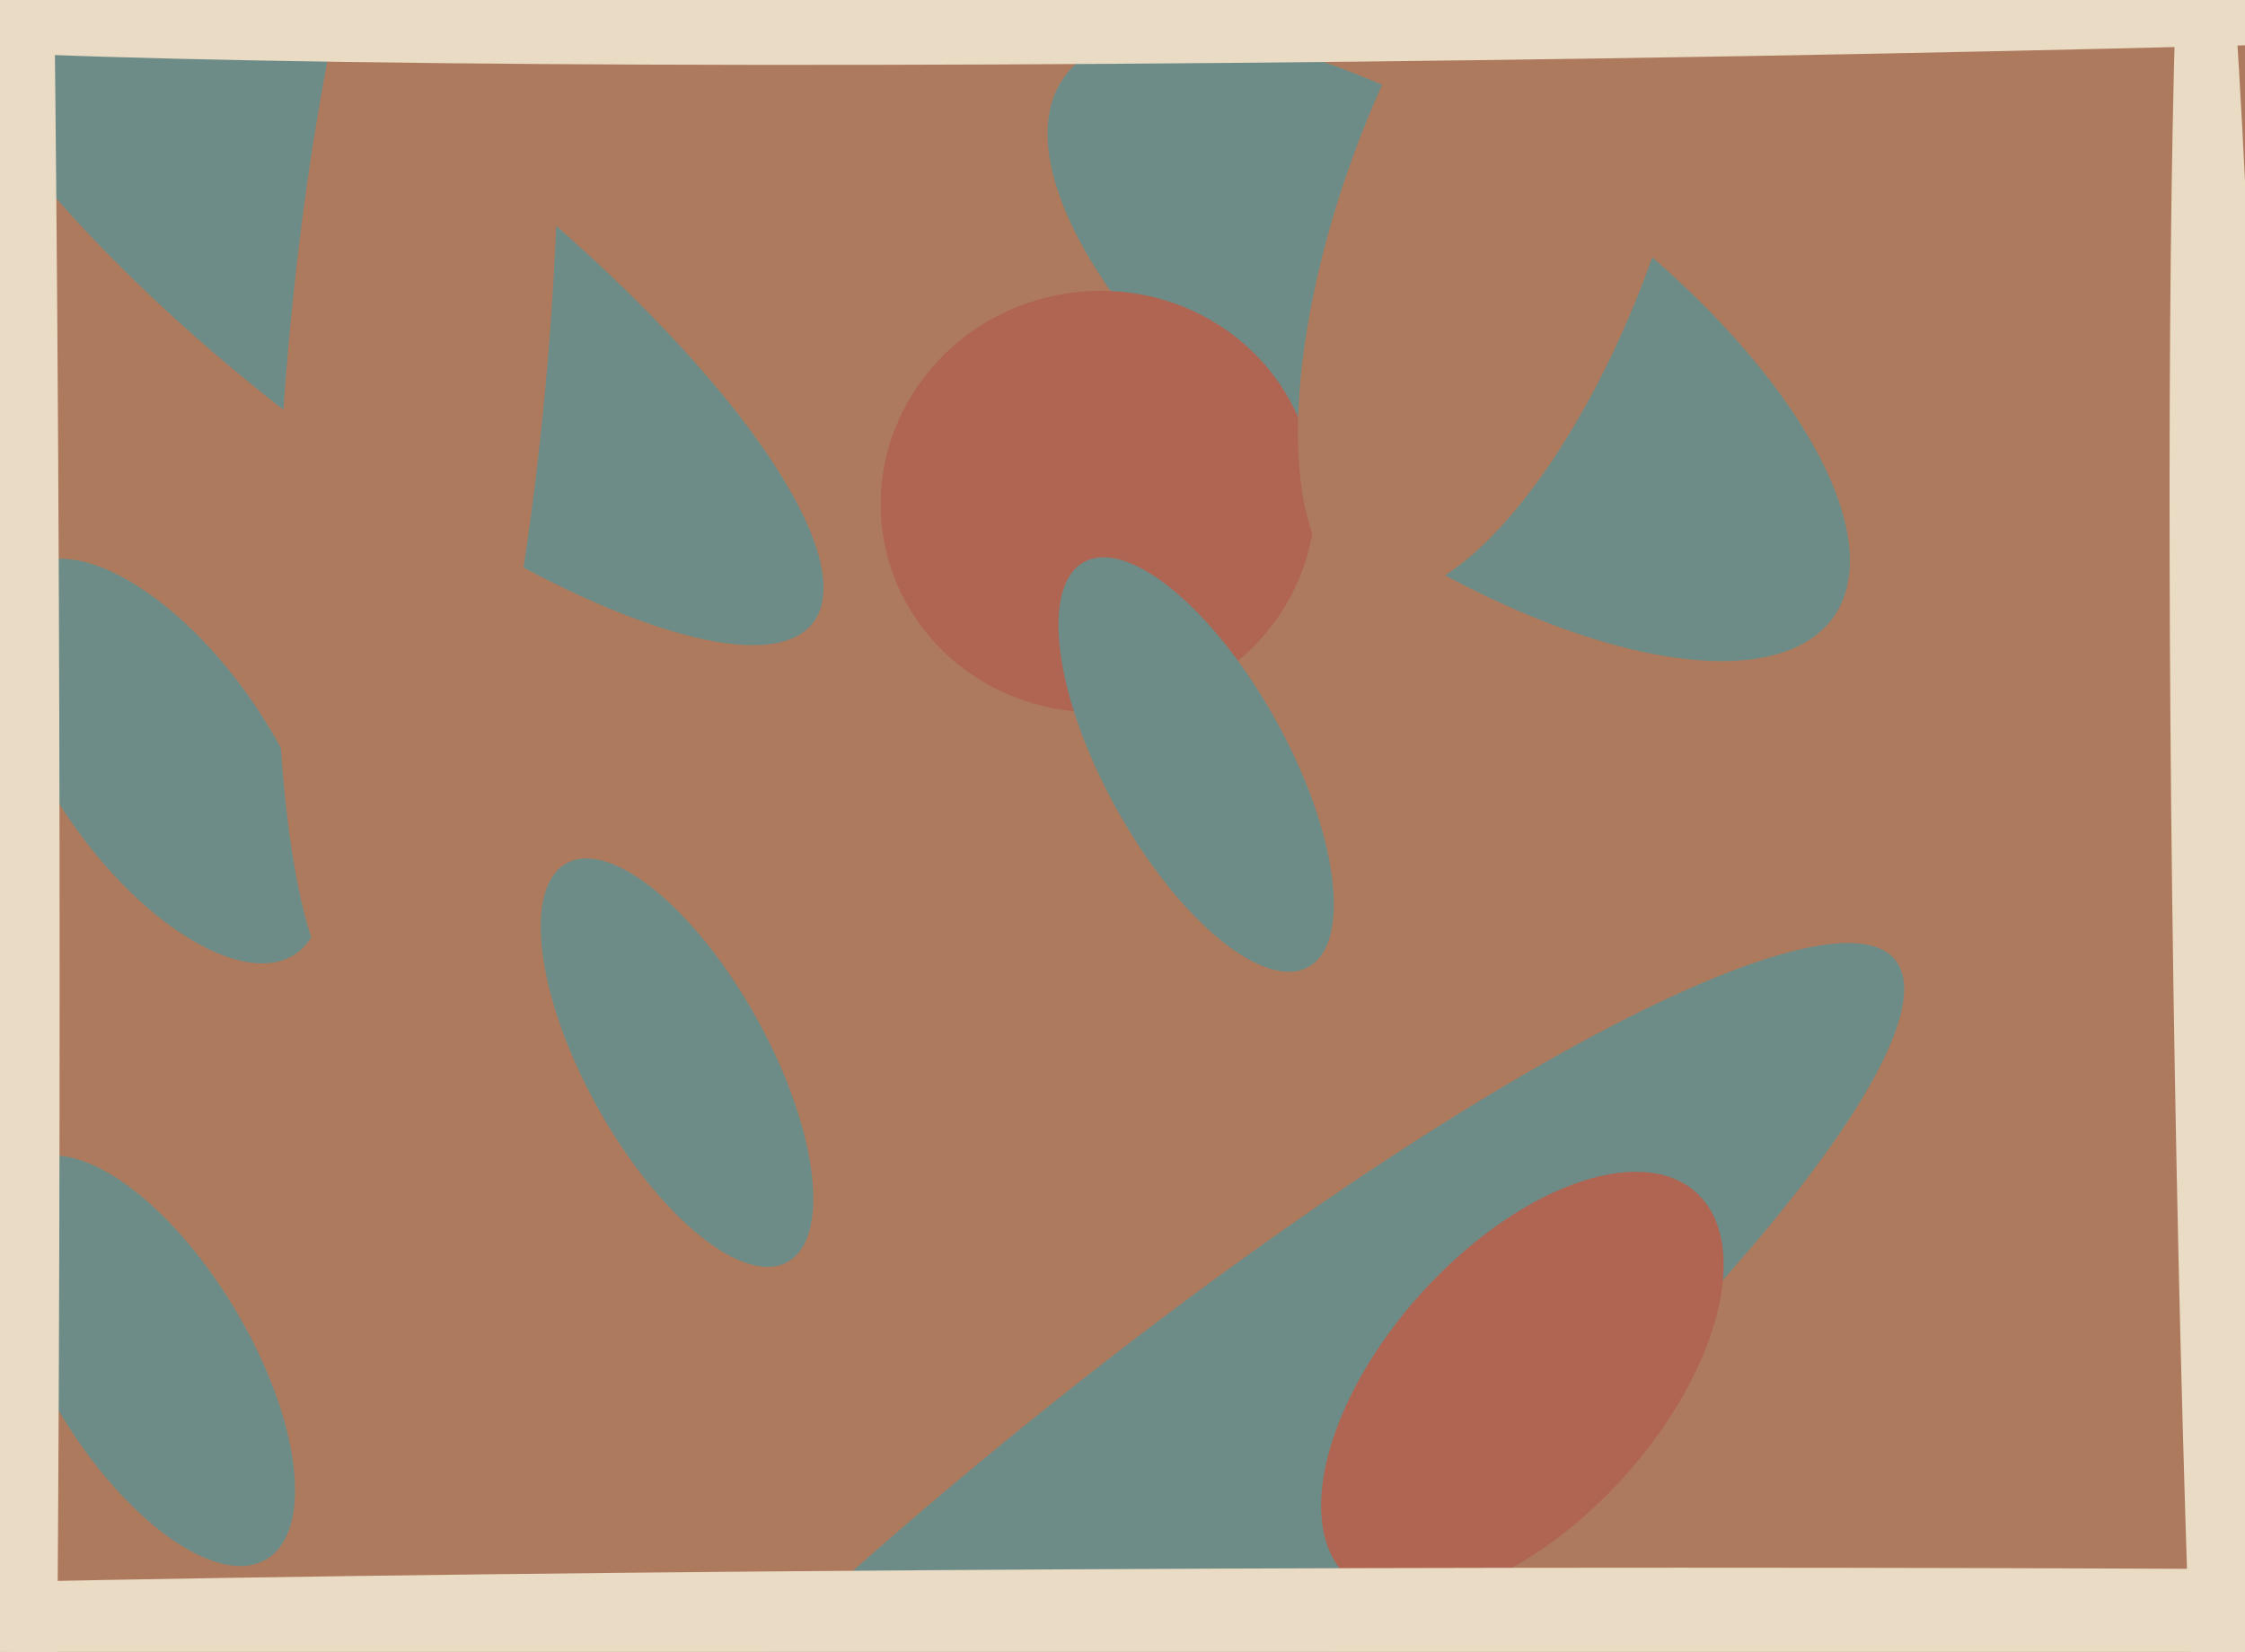
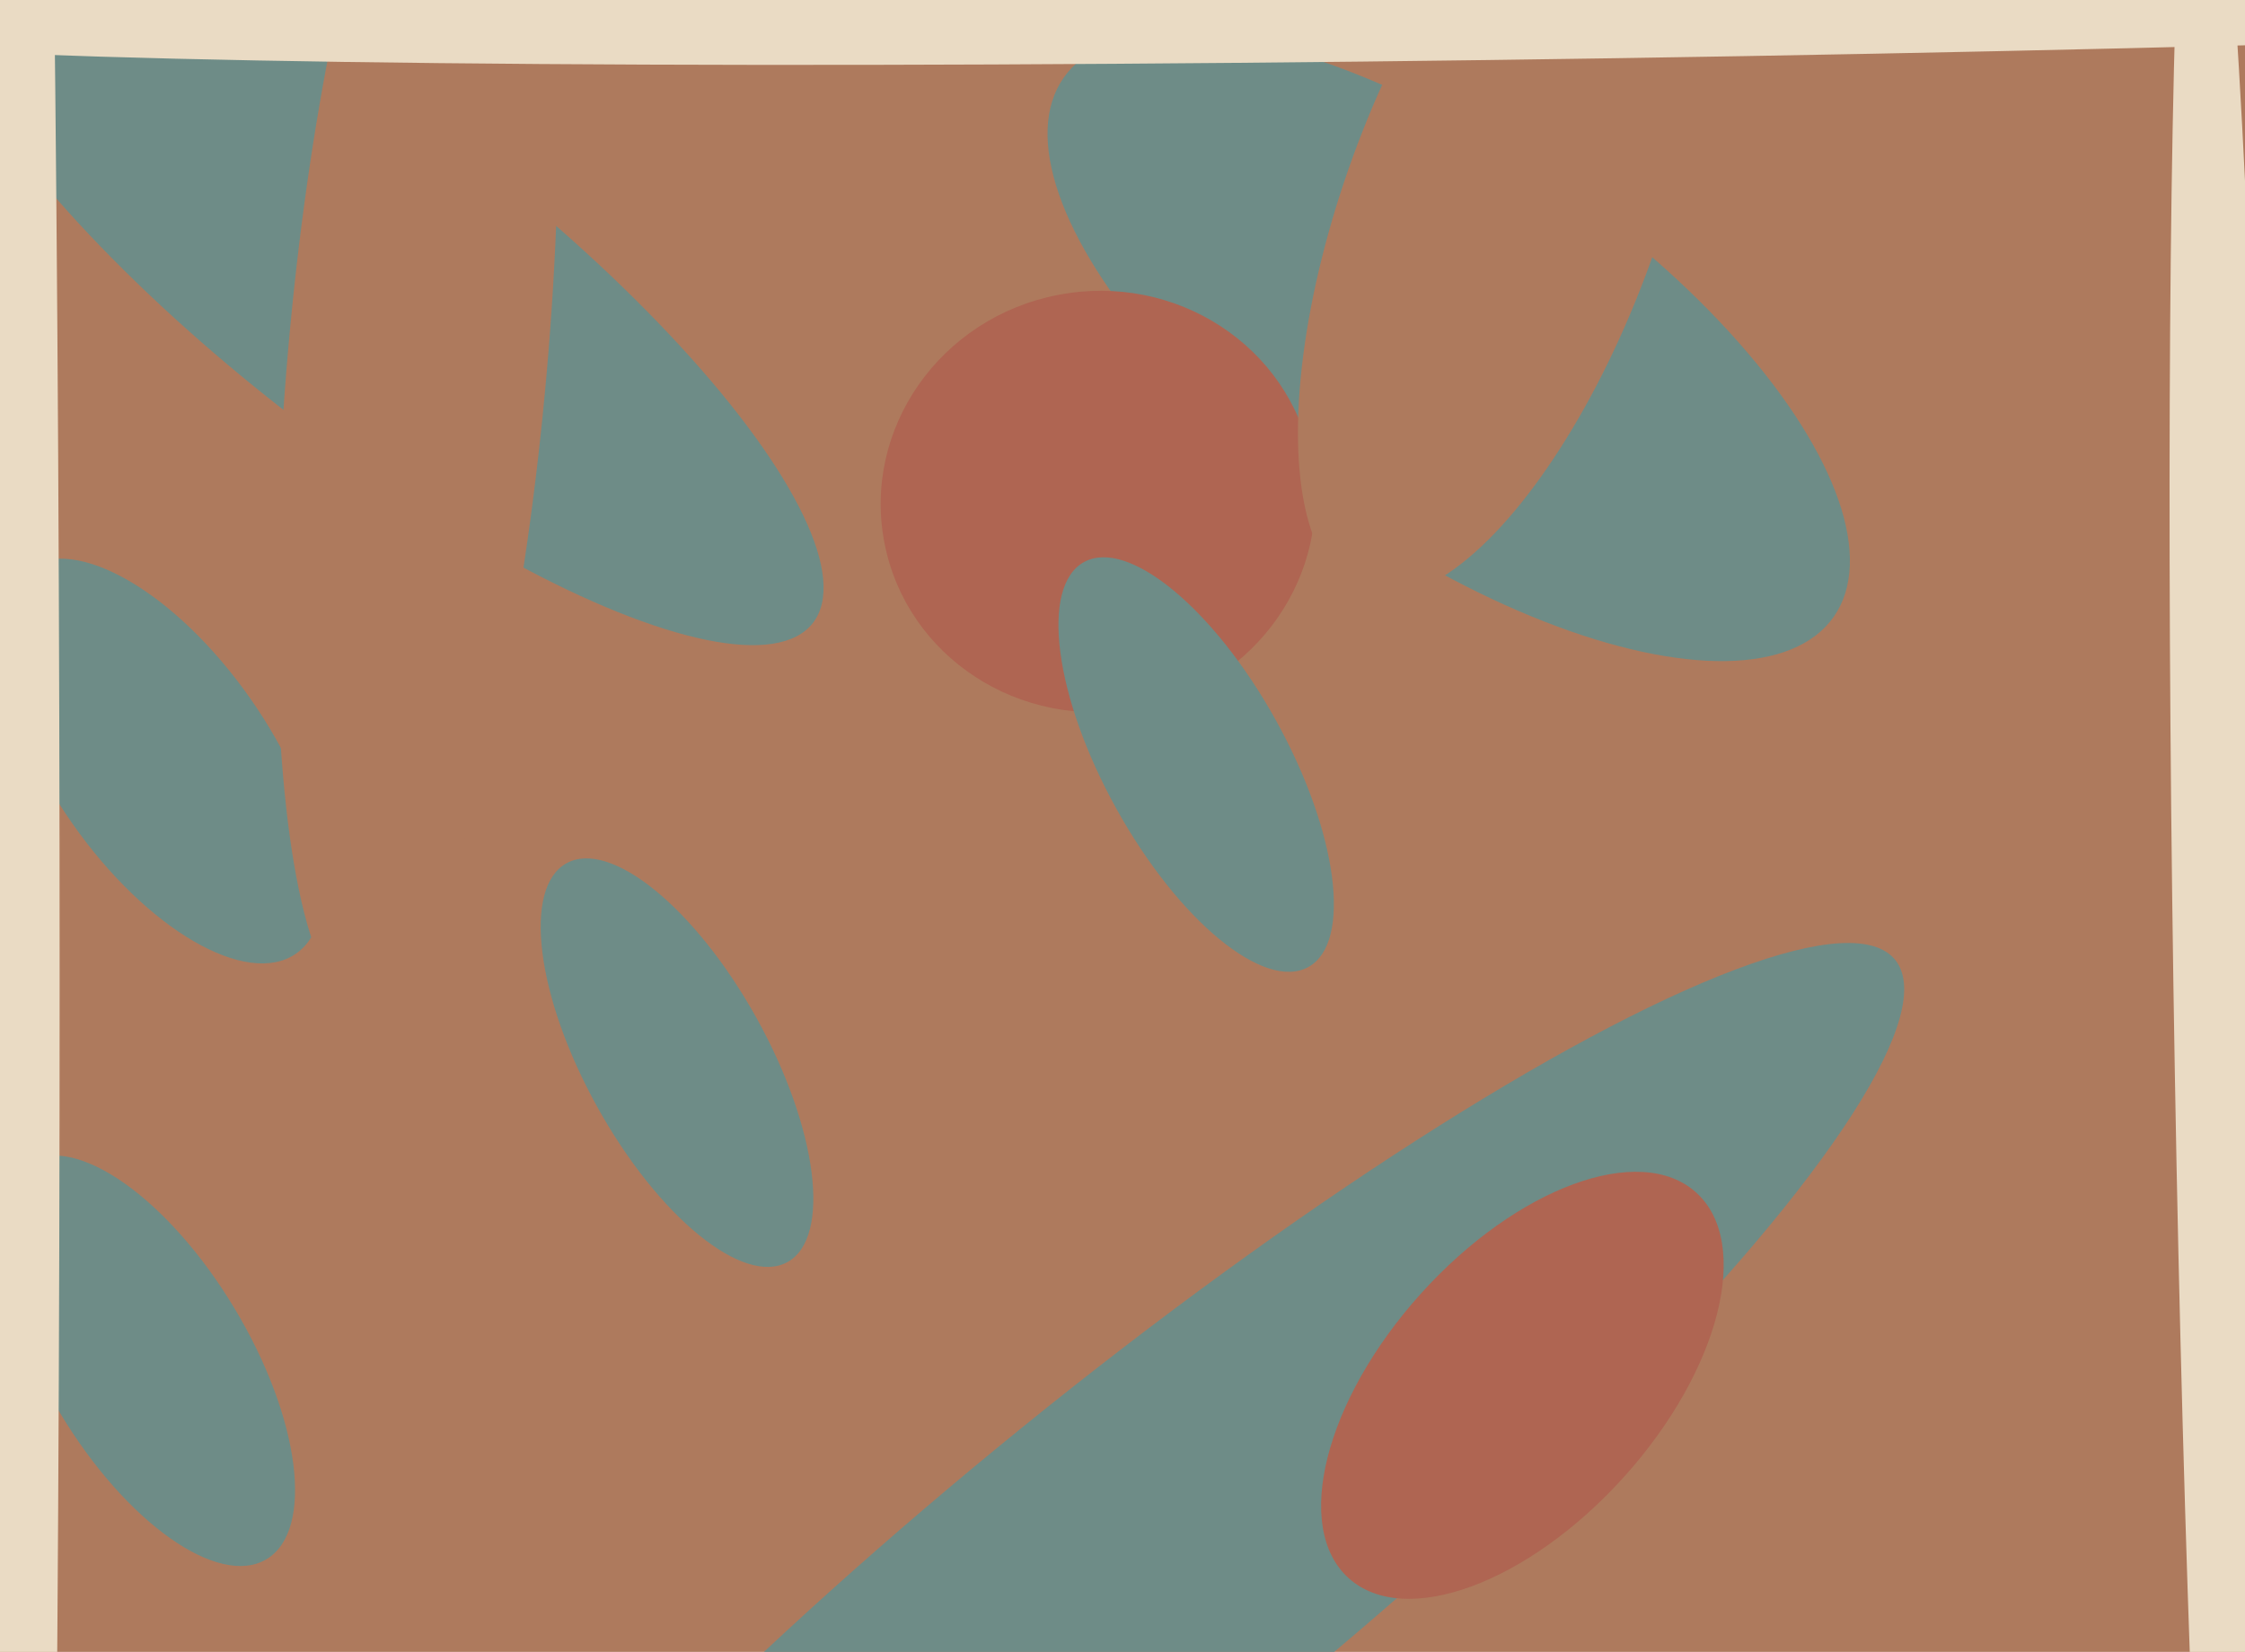
<svg xmlns="http://www.w3.org/2000/svg" width="640px" height="471px">
  <rect width="640" height="471" fill="rgb(174,122,93)" />
  <ellipse cx="413" cy="99" rx="134" ry="56" transform="rotate(35,413,99)" fill="rgb(110,140,135)" />
  <ellipse cx="108" cy="81" rx="157" ry="45" transform="rotate(38,108,81)" fill="rgb(110,140,135)" />
  <ellipse cx="325" cy="448" rx="53" ry="277" transform="rotate(51,325,448)" fill="rgb(110,140,135)" />
  <ellipse cx="434" cy="395" rx="74" ry="39" transform="rotate(132,434,395)" fill="rgb(175,101,82)" />
  <ellipse cx="193" cy="303" rx="26" ry="65" transform="rotate(151,193,303)" fill="rgb(110,140,135)" />
-   <ellipse cx="479" cy="461" rx="679" ry="14" transform="rotate(0,479,461)" fill="rgb(234,219,196)" />
  <ellipse cx="634" cy="306" rx="14" ry="382" transform="rotate(179,634,306)" fill="rgb(234,219,196)" />
  <ellipse cx="46" cy="217" rx="31" ry="67" transform="rotate(145,46,217)" fill="rgb(110,140,135)" />
  <ellipse cx="42" cy="388" rx="66" ry="29" transform="rotate(59,42,388)" fill="rgb(110,140,135)" />
  <ellipse cx="5" cy="280" rx="12" ry="575" transform="rotate(0,5,280)" fill="rgb(234,219,196)" />
  <ellipse cx="313" cy="143" rx="60" ry="62" transform="rotate(79,313,143)" fill="rgb(175,101,82)" />
  <ellipse cx="119" cy="103" rx="37" ry="184" transform="rotate(5,119,103)" fill="rgb(174,122,93)" />
  <ellipse cx="428" cy="60" rx="45" ry="116" transform="rotate(20,428,60)" fill="rgb(174,122,93)" />
  <ellipse cx="497" cy="-2" rx="563" ry="18" transform="rotate(179,497,-2)" fill="rgb(234,219,196)" />
  <ellipse cx="341" cy="218" rx="26" ry="66" transform="rotate(151,341,218)" fill="rgb(110,140,135)" />
</svg>